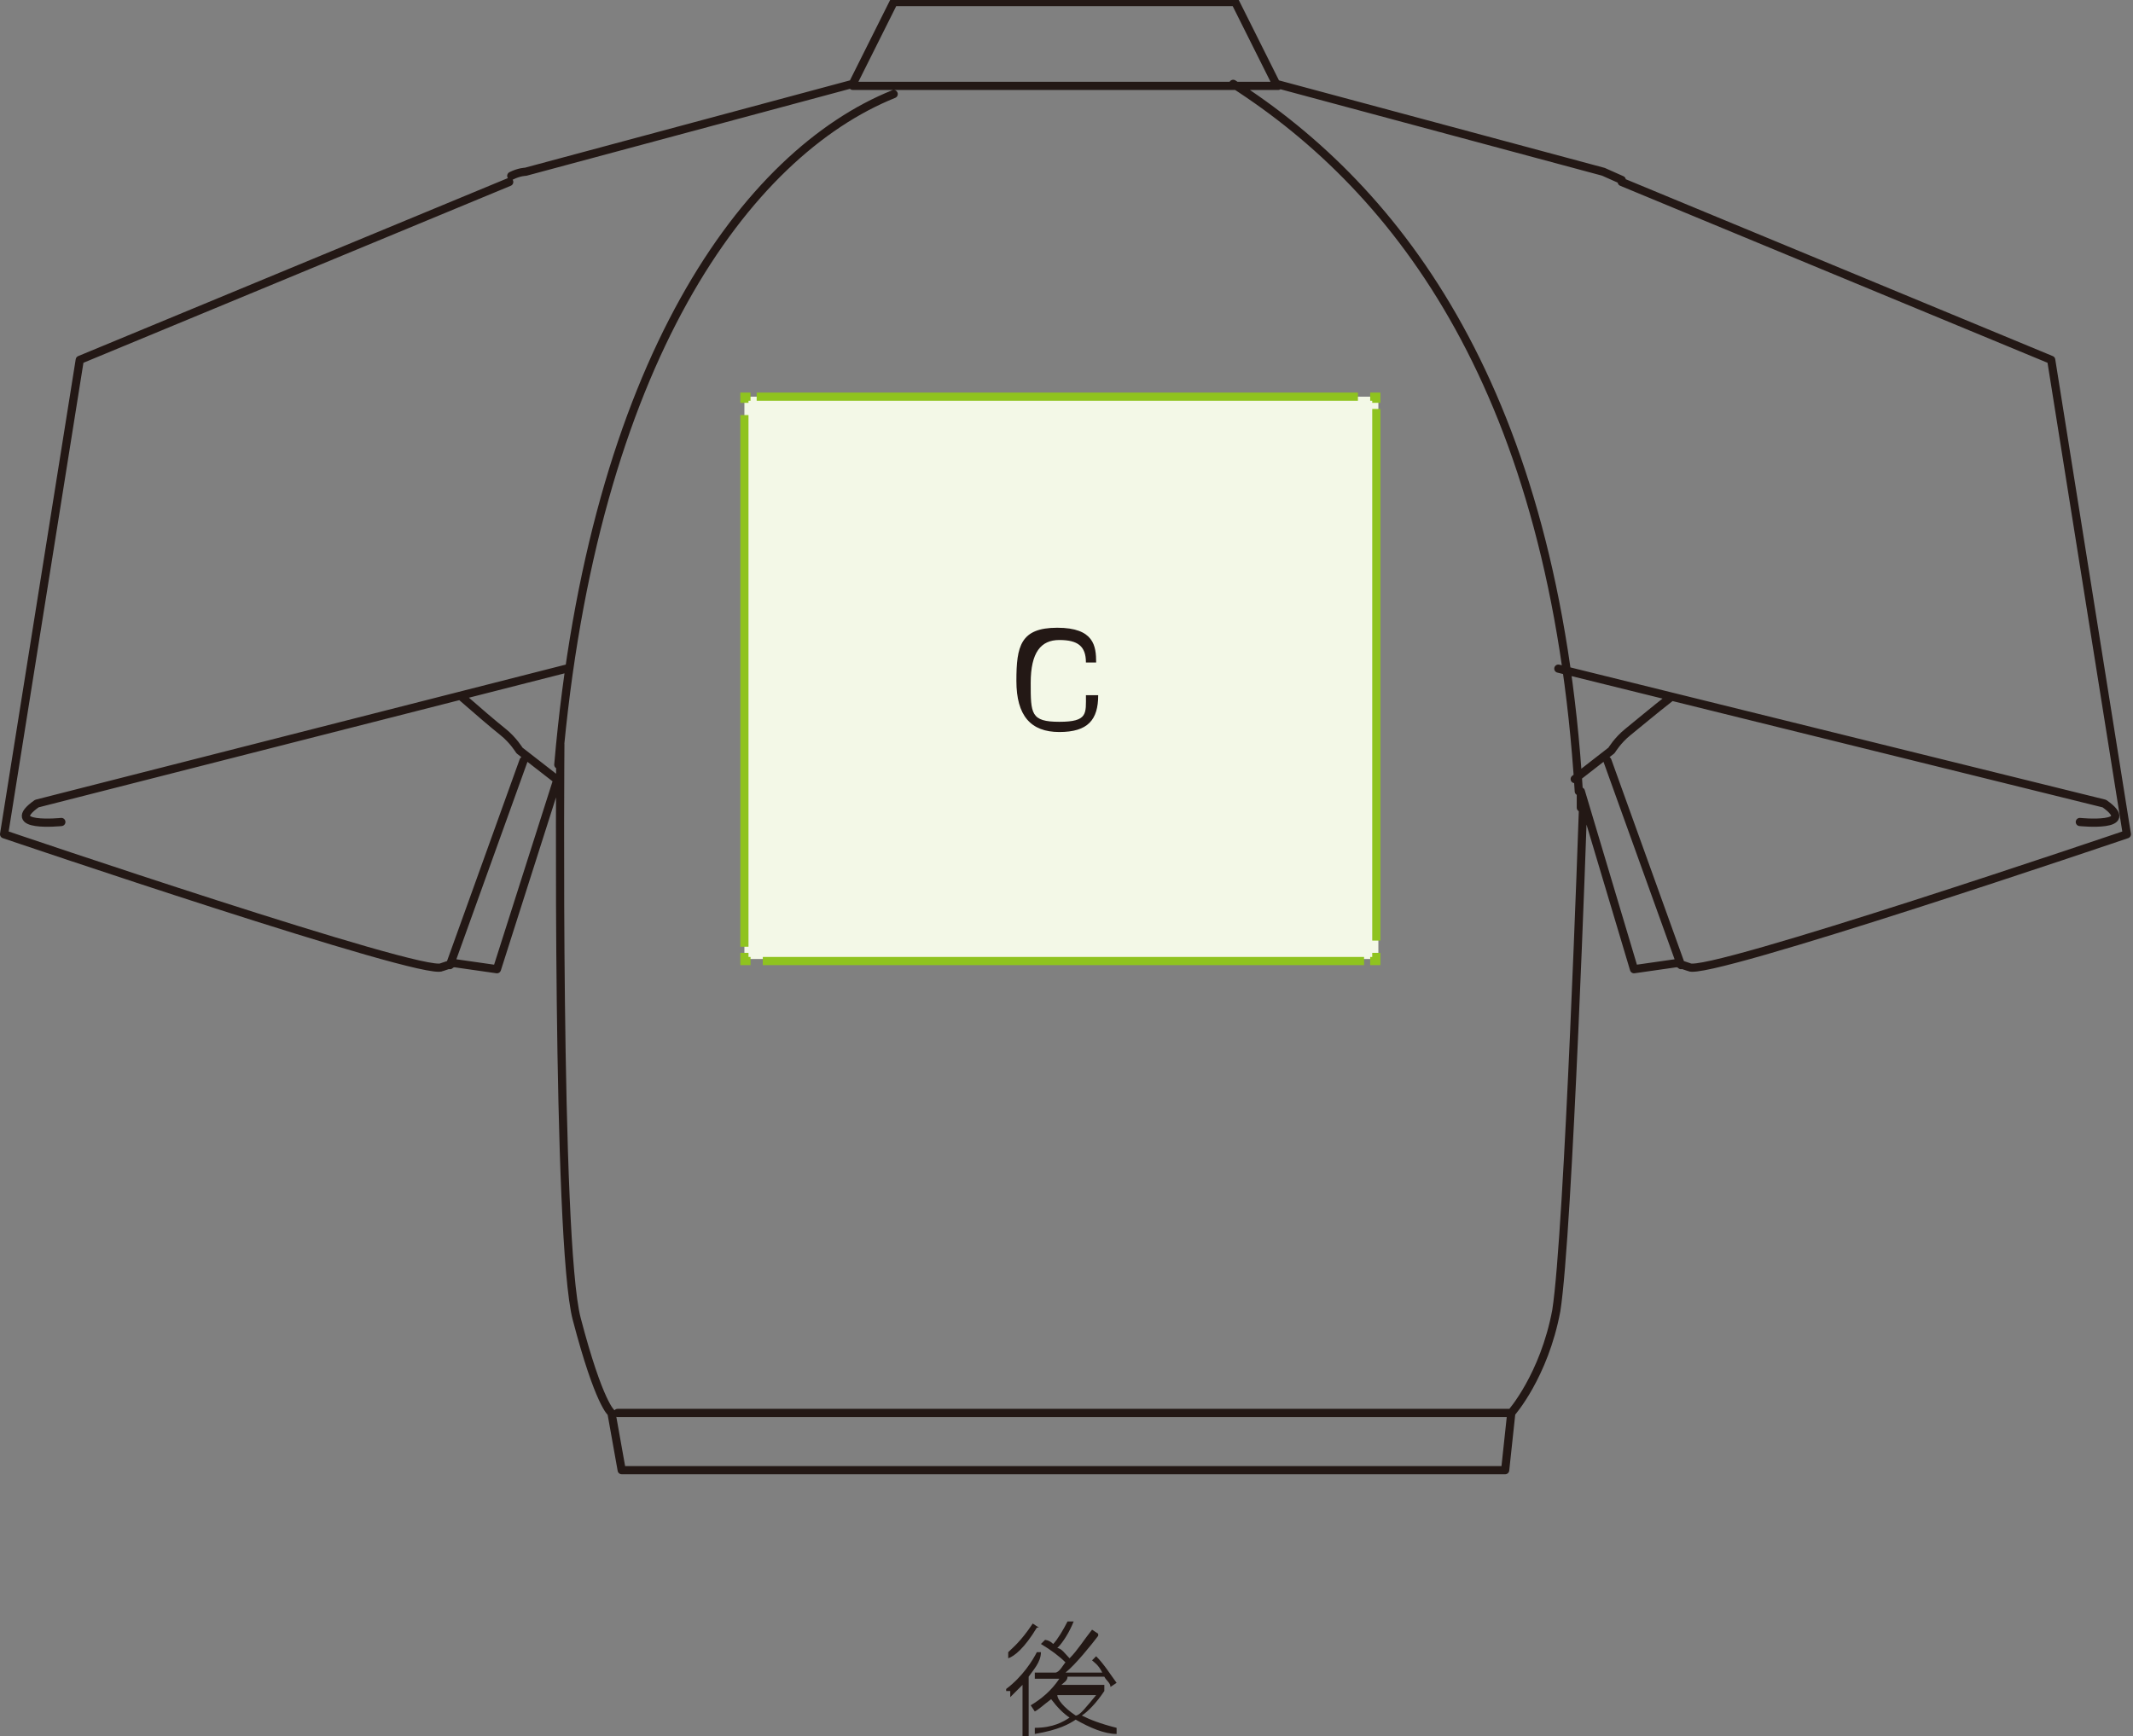
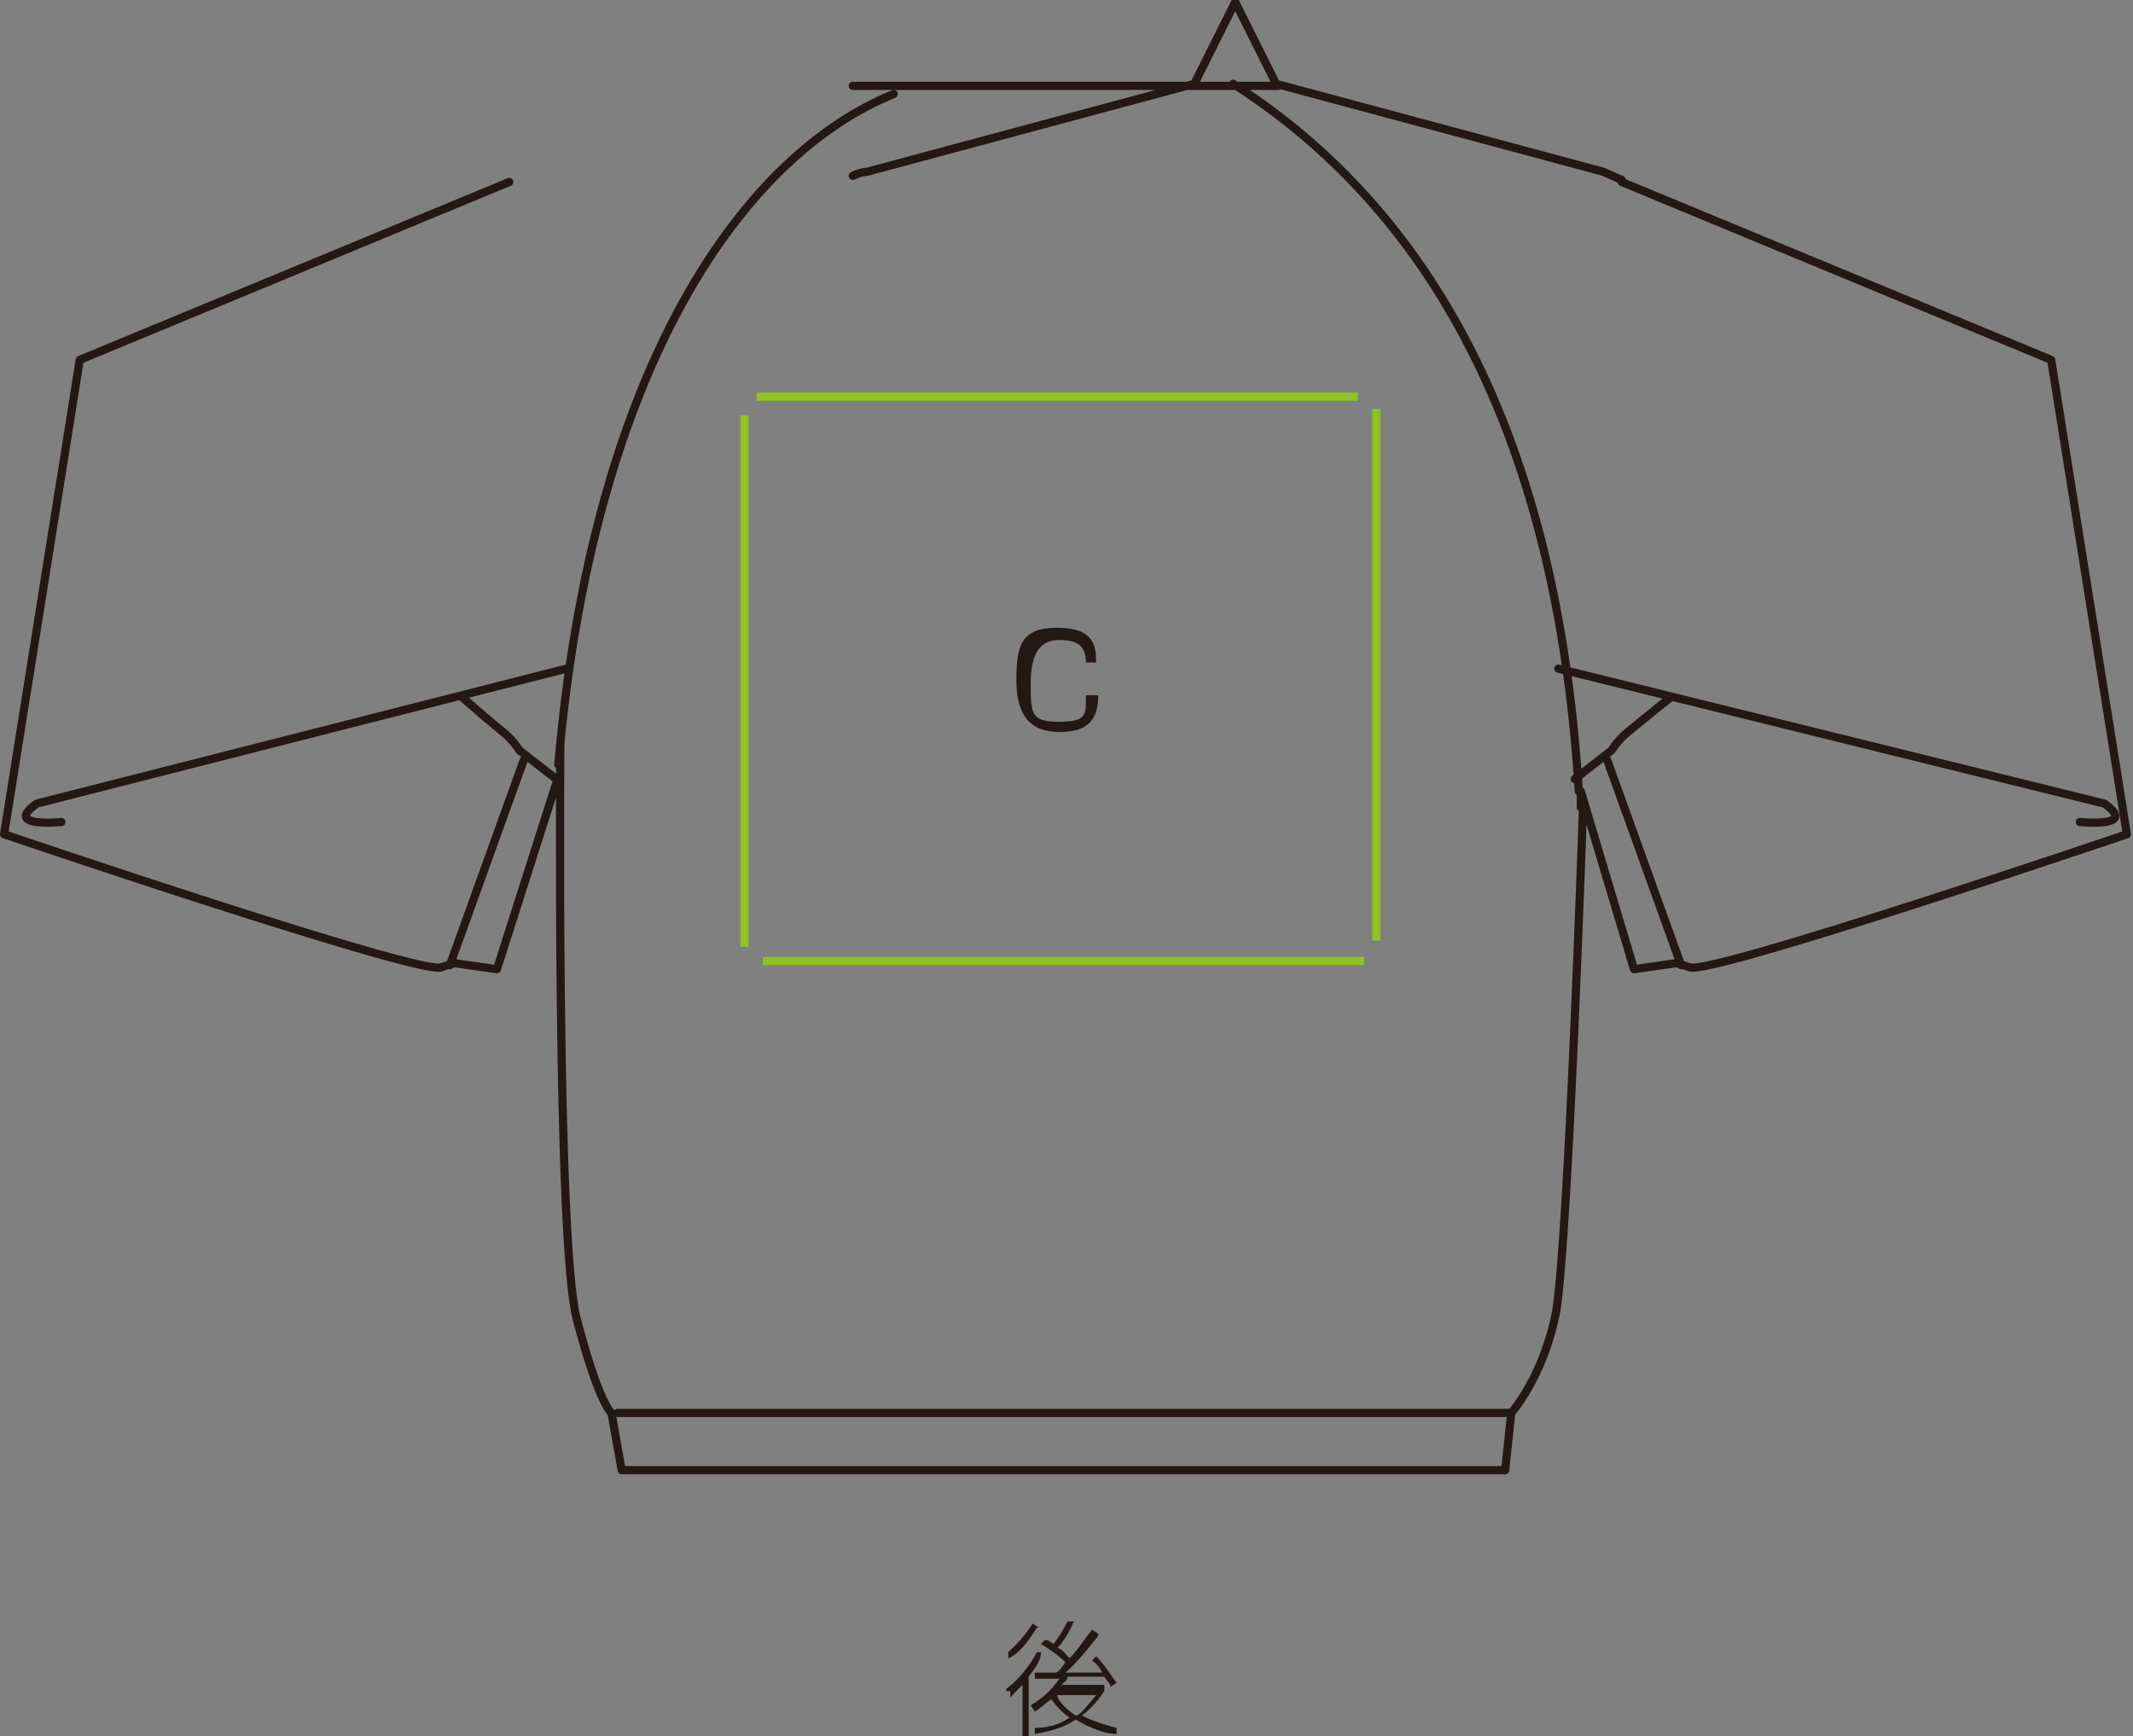
<svg xmlns="http://www.w3.org/2000/svg" version="1.1" viewBox="0 0 104.3 84.9">
  <rect x="0" y="0" width="104.3" height="84.9" fill="#808080" stroke="none" />
  <defs>
    <style>
      .cls-1 {
        fill: #231815;
      }

      .cls-2 {
        stroke-dasharray: 0 0 0 0 0 0;
      }

      .cls-2, .cls-3, .cls-4 {
        fill: none;
        stroke-width: .4px;
      }

      .cls-2, .cls-4 {
        stroke: #8fc31f;
        stroke-miterlimit: 10;
      }

      .cls-5 {
        fill: #f3f8e7;
      }

      .cls-3 {
        stroke: #231815;
        stroke-linecap: round;
        stroke-linejoin: round;
      }
    </style>
  </defs>
  <g>
    <g id="_レイヤー_2">
      <g id="_レイヤー_3">
        <g>
          <path class="cls-1" d="M50.7,79.6c-.6,1-1.1,1.4-1.4,1.5v-.3c.2-.2.6-.5,1.2-1.4l.3.2h0ZM49.2,82.6c.8-.6,1.3-1.4,1.5-1.8h.2c0,.5-.4.9-.6,1.2v3.1h-.3v-2.7c-.3.3-.5.5-.6.6v-.3c0,0-.2,0-.2,0ZM53.7,80c-.3.4-1.1,1.4-1.6,1.8.6,0,1.2,0,1.8,0-.2-.4-.4-.5-.5-.6l.2-.2c.4.4.7.9,1,1.3l-.3.2c0-.2-.2-.3-.3-.5-.7,0-1,0-1.8,0,0,.2-.2.3-.3.4h2.1v.3c-.4.6-.8,1-1.1,1.2.4.2.9.4,1.7.6v.3c-.6,0-1.3-.3-2-.7-.3.2-.8.5-2,.7v-.3c.9,0,1.4-.3,1.7-.5-.3-.2-.6-.5-.9-.9-.4.3-.6.5-.8.6l-.2-.3c.5-.3,1-.7,1.4-1.3h-1.2v-.3h1c.2,0,.4-.4.5-.5-.3-.3-.7-.6-1.2-.9l.2-.2c0,0,.2,0,.4.2.2-.2.5-.7.7-1.1h.3c-.2.5-.5,1-.8,1.3.2,0,.4.3.6.5.4-.4.7-.9,1.1-1.4l.3.2h0ZM51.7,82.9h0c0,.2.3.6.9,1,.2,0,.5-.4,1-1h-1.9Z" />
-           <path class="cls-3" d="M41.7,4.2h20.8M3,40.2s-2.9.3-1.2-.9l25.9-6.6M101.7,40.2s2.9.3,1.2-.9l-26.7-6.6M25.6,37.2l-3.6,10M22.6,34.1c.8.7,1.5,1.3,2,1.7s.8.9.8.9l1.8,1.4M27.2,38.3l-2.9,9.1-2.1-.3-.6.2c-.8.5-21.4-6.5-21.4-6.5l3.7-23.2,21-8.7M78.6,37.2l3.6,10M73.8,69.1H30.2M60.3,4.1c8.1,5.2,15.7,15,16.9,34.6M43.7,4.6c-7.2,2.9-14.7,13.1-16.4,32.8M81.7,34.1c-.9.7-1.6,1.3-2.1,1.7s-.8.9-.8.9l-1.8,1.4M27.4,36.4s-.2,24.3.8,28.1c1.1,4.2,1.7,4.6,1.7,4.6l.5,2.8h43.2l.3-2.8s1.6-1.8,2.2-5c.6-3.8,1.3-24.4,1.3-24.4v-.2M77.3,39.5v-.8l2.6,8.7,2.1-.3.6.2c.8.5,21.4-6.5,21.4-6.5l-3.7-23.2-21-8.7M79.3,8.8l-.9-.4-16-4.3L60.4.1h-16.7l-2,4-16,4.3s-.3,0-.7.2" />
+           <path class="cls-3" d="M41.7,4.2h20.8M3,40.2s-2.9.3-1.2-.9l25.9-6.6M101.7,40.2s2.9.3,1.2-.9l-26.7-6.6M25.6,37.2l-3.6,10M22.6,34.1c.8.7,1.5,1.3,2,1.7s.8.9.8.9l1.8,1.4M27.2,38.3l-2.9,9.1-2.1-.3-.6.2c-.8.5-21.4-6.5-21.4-6.5l3.7-23.2,21-8.7M78.6,37.2l3.6,10M73.8,69.1H30.2M60.3,4.1c8.1,5.2,15.7,15,16.9,34.6M43.7,4.6c-7.2,2.9-14.7,13.1-16.4,32.8M81.7,34.1c-.9.7-1.6,1.3-2.1,1.7s-.8.9-.8.9l-1.8,1.4M27.4,36.4s-.2,24.3.8,28.1c1.1,4.2,1.7,4.6,1.7,4.6l.5,2.8h43.2l.3-2.8s1.6-1.8,2.2-5c.6-3.8,1.3-24.4,1.3-24.4v-.2M77.3,39.5v-.8l2.6,8.7,2.1-.3.6.2c.8.5,21.4-6.5,21.4-6.5l-3.7-23.2-21-8.7M79.3,8.8l-.9-.4-16-4.3L60.4.1l-2,4-16,4.3s-.3,0-.7.2" />
          <g>
-             <rect class="cls-5" x="36.4" y="19.4" width="31" height="27.5" />
            <g>
-               <polyline class="cls-4" points="36.4 46.6 36.4 47 36.7 47" />
              <line class="cls-2" x1="37.3" y1="47" x2="66.7" y2="47" />
-               <polyline class="cls-4" points="67 47 67.3 47 67.3 46.6" />
              <line class="cls-2" x1="67.3" y1="46" x2="67.3" y2="20" />
-               <polyline class="cls-4" points="67.3 19.7 67.3 19.4 67 19.4" />
              <line class="cls-2" x1="66.4" y1="19.4" x2="37" y2="19.4" />
-               <polyline class="cls-4" points="36.7 19.4 36.4 19.4 36.4 19.7" />
              <line class="cls-2" x1="36.4" y1="20.3" x2="36.4" y2="46.3" />
            </g>
          </g>
          <path class="cls-1" d="M53.1,32.4c0-.8-.4-1.1-1.3-1.1s-1.4.6-1.4,2.1,0,1.9,1.4,1.9,1.3-.4,1.3-1.3h.6c0,1.2-.5,1.8-1.9,1.8s-2.1-.8-2.1-2.5.2-2.6,2-2.6,1.9.9,1.9,1.7h-.6Z" />
        </g>
      </g>
    </g>
  </g>
</svg>